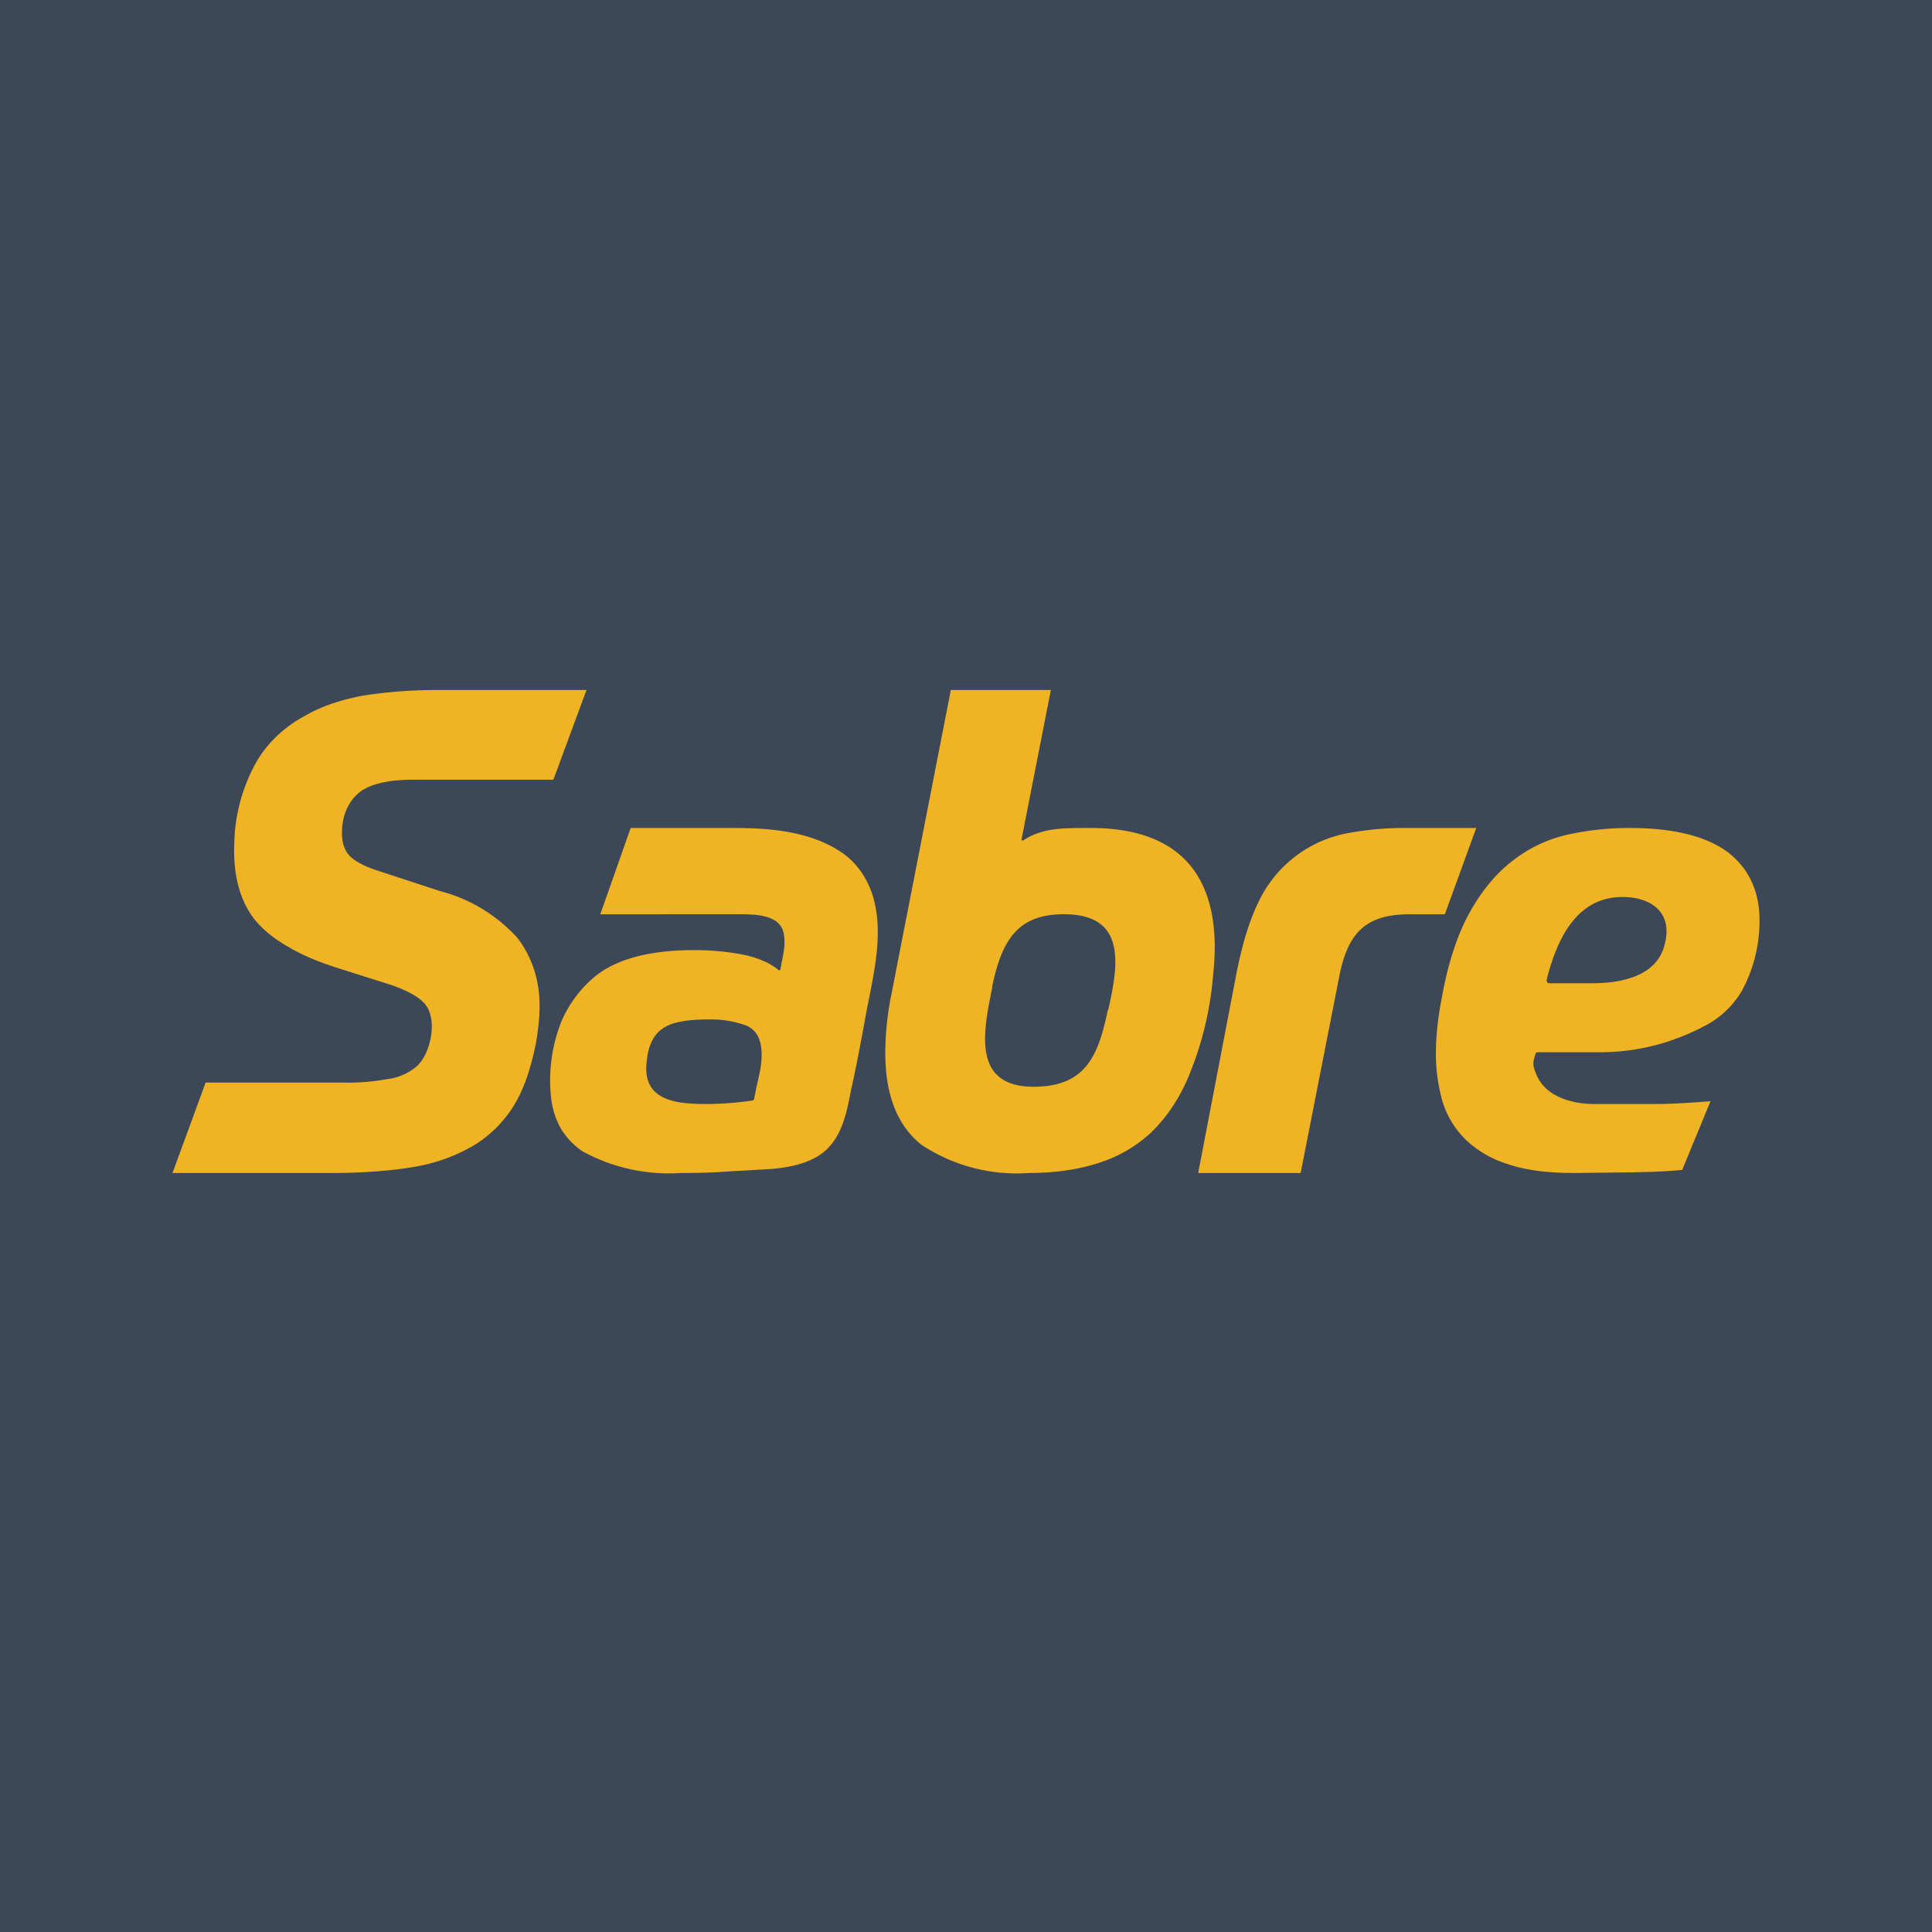
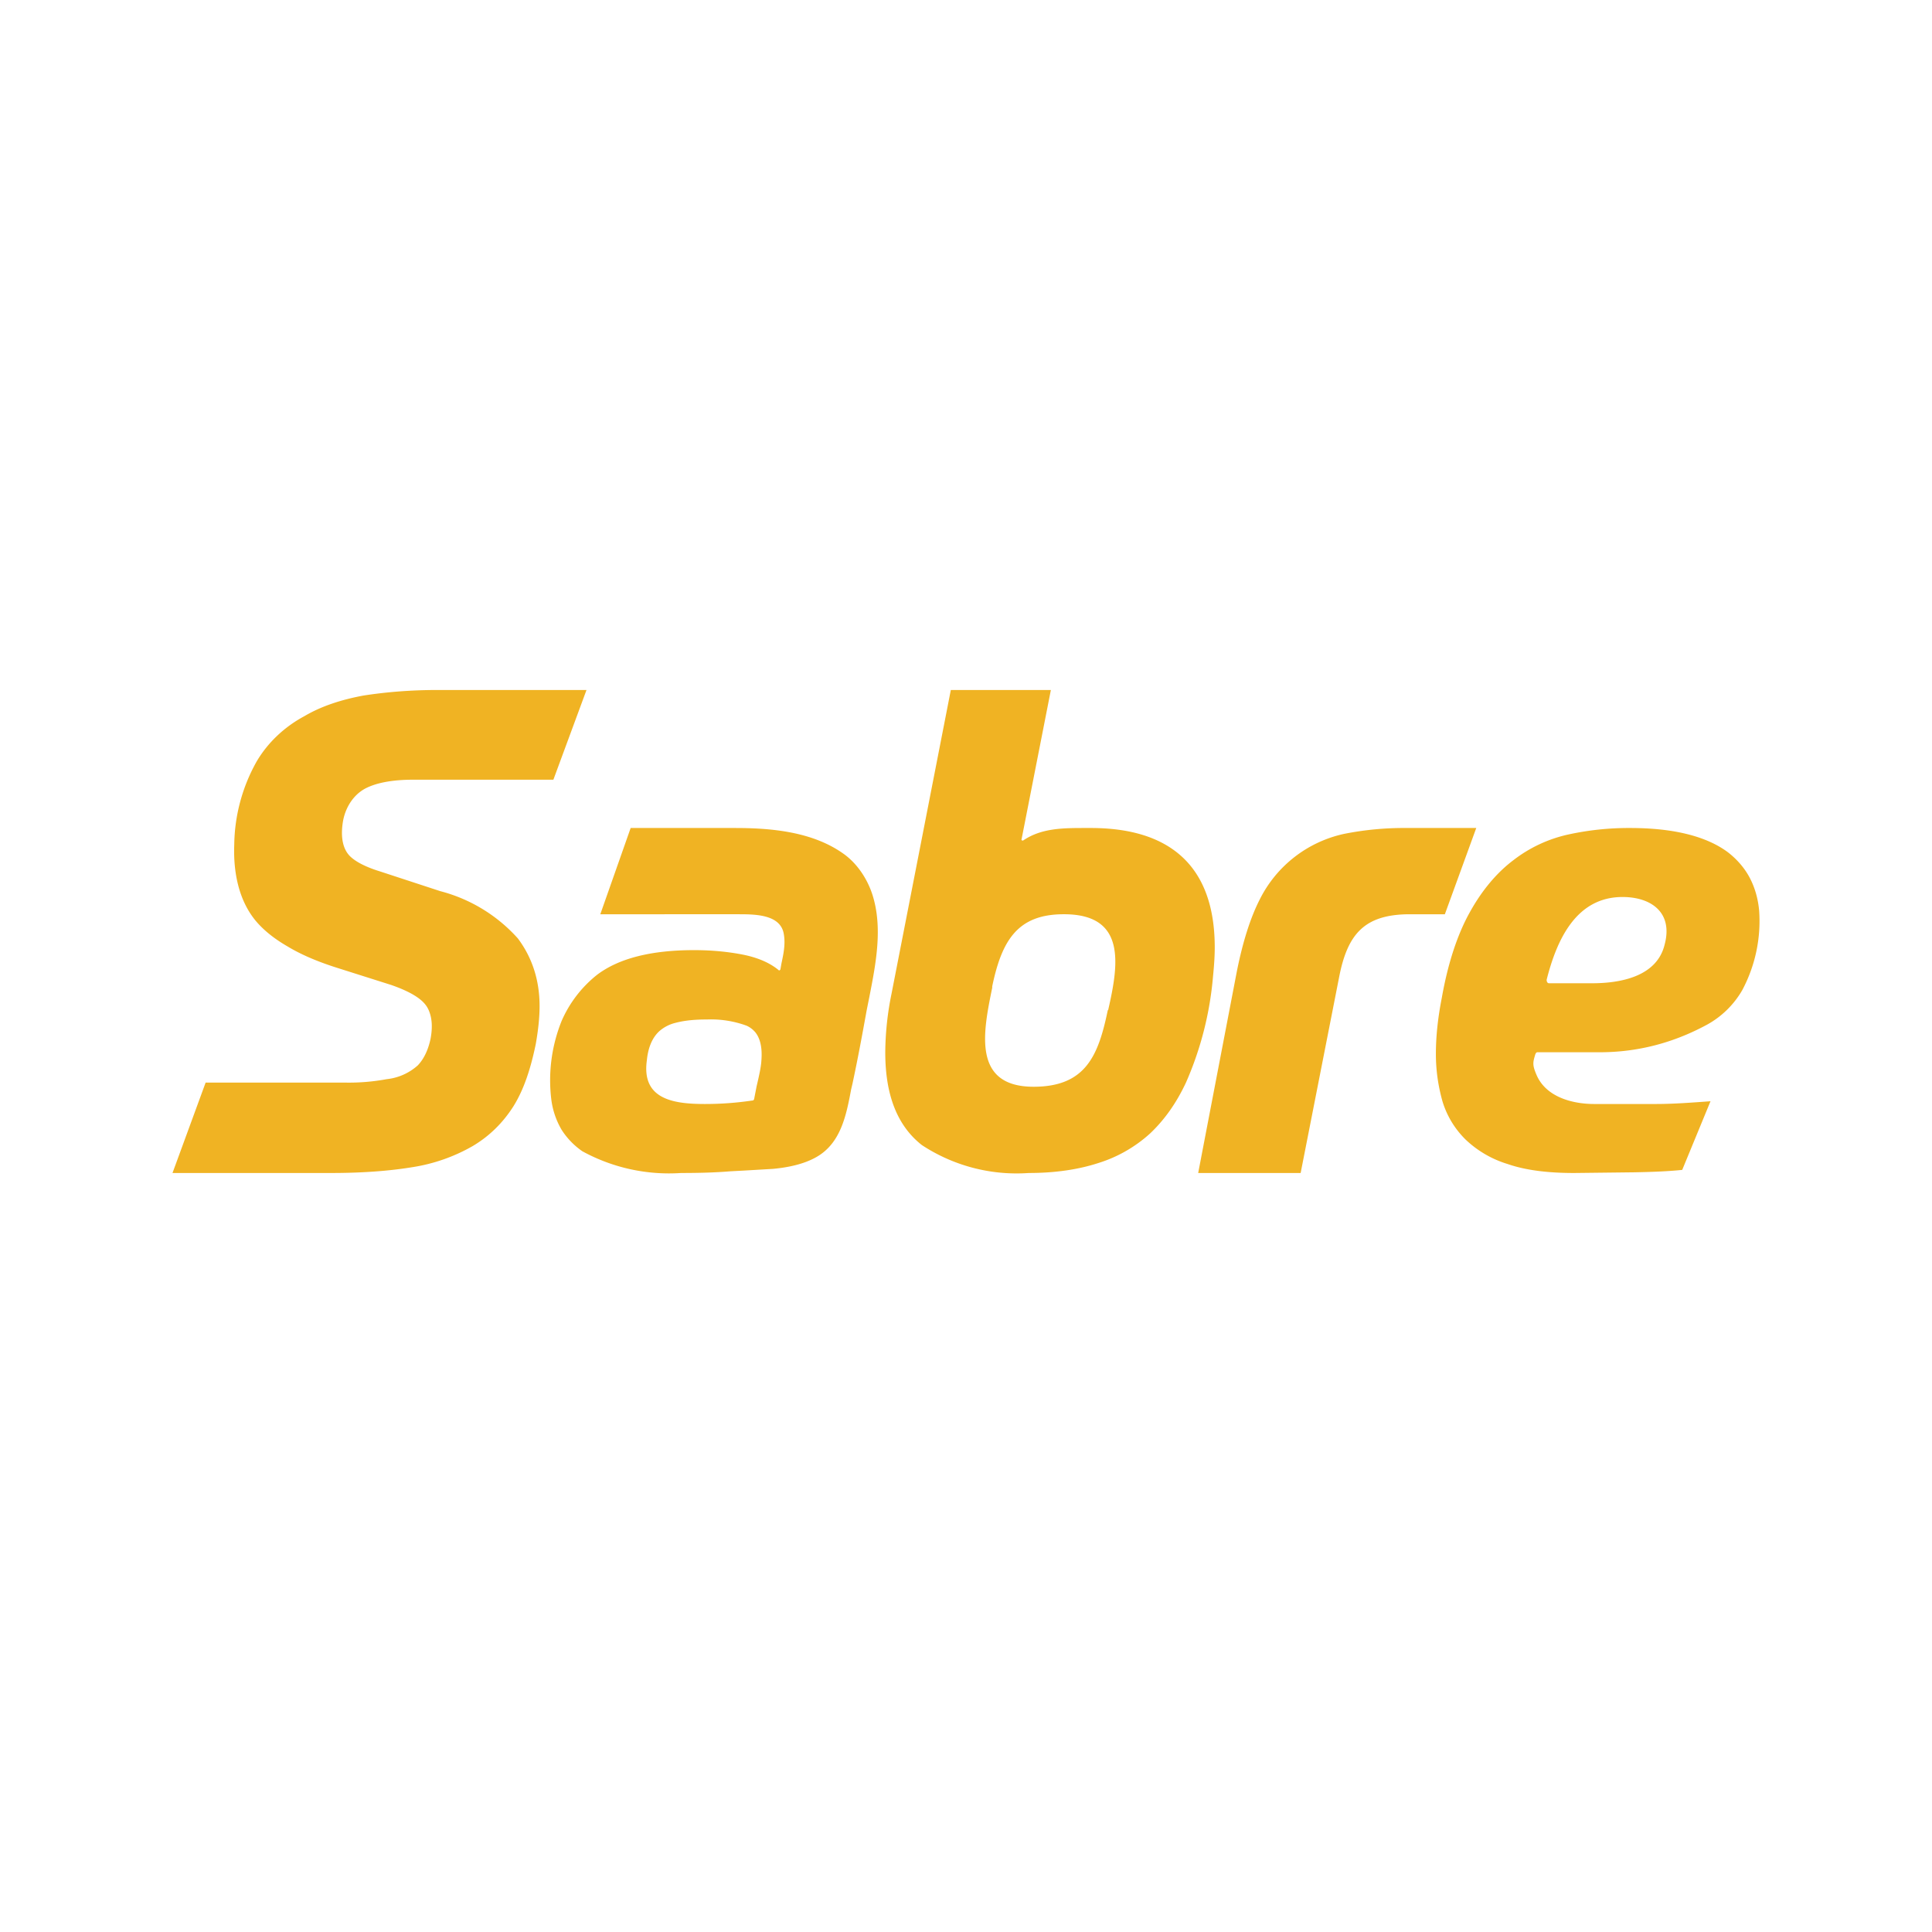
<svg xmlns="http://www.w3.org/2000/svg" width="56" height="56" viewBox="0 0 56 56">
-   <path fill="#3C4758" d="M0 0h56v56H0z" />
  <path d="M11.97 22.6h4.07L17 20h-4.33c-.77 0-1.48.06-2.13.16-.65.12-1.23.31-1.72.6-.56.3-1.05.75-1.38 1.31a5.04 5.04 0 0 0-.65 2.41c-.03.78.12 1.61.63 2.22.23.27.53.51.91.73.38.23.84.43 1.4.61l1.61.51c.2.07.4.15.6.26.21.12.4.26.49.48.11.26.1.55.05.82-.06.28-.17.56-.37.77a1.6 1.6 0 0 1-.9.4 6 6 0 0 1-1.17.1H5.96L5 34h4.6c.9 0 1.7-.06 2.36-.17a5.06 5.06 0 0 0 1.74-.61c.49-.29.88-.68 1.18-1.15.3-.48.5-1.08.65-1.81.07-.4.11-.76.11-1.1 0-.74-.21-1.4-.63-1.96a4.56 4.56 0 0 0-2.25-1.37l-1.74-.57c-.39-.12-.67-.26-.84-.41-.3-.26-.3-.72-.23-1.09.08-.38.3-.72.63-.9.32-.17.79-.26 1.4-.26Zm17.64 1.73.85-4.33h-2.9l-1.72 8.81a8.7 8.7 0 0 0-.18 1.7c0 1.25.36 2.13 1.06 2.68a5 5 0 0 0 3.1.81c.76 0 1.44-.1 2.02-.29a3.99 3.99 0 0 0 1.5-.86c.42-.4.76-.88 1.04-1.48a9.67 9.67 0 0 0 .78-3.07c.03-.3.05-.58.05-.84 0-2.36-1.3-3.46-3.59-3.46h-.16c-.64 0-1.27 0-1.8.36-.02.01-.06 0-.05-.03Zm2.5 4.95c-.27 1.3-.63 2.22-2.15 2.22-1.79 0-1.46-1.6-1.2-2.87v-.04c.28-1.34.74-2.1 2.1-2.09 1.8.01 1.56 1.47 1.26 2.78ZM40.79 24h2l-.91 2.5h-1.01c-1.34 0-1.82.59-2.06 1.85L37.7 34h-2.97l1.12-5.84c.17-.85.39-1.55.66-2.08a3.58 3.58 0 0 1 2.45-1.91 8.85 8.85 0 0 1 1.81-.17Zm3.77 6.5c-.04 0-.06.06-.07.1-.06.2-.07.28.04.54.27.66 1.05.86 1.68.86H48c.51 0 1.03-.04 1.58-.08l-.82 1.99c-.38.04-.85.06-1.4.07l-1.73.02c-.77 0-1.41-.08-1.93-.26a3.05 3.05 0 0 1-1.23-.72c-.3-.3-.53-.67-.66-1.1-.12-.43-.19-.88-.19-1.37 0-.52.06-1.06.17-1.62.18-1.02.46-1.86.82-2.5.35-.63.78-1.14 1.26-1.5a4 4 0 0 1 1.58-.74 8.2 8.2 0 0 1 1.8-.19c1.26 0 2.21.24 2.83.7.26.2.48.45.63.73.16.3.25.63.28.97a4.26 4.26 0 0 1-.49 2.3 2.65 2.65 0 0 1-1.02 1c-.72.39-1.76.8-3.11.8h-1.82Zm2.47-4.5c-1.33 0-1.9 1.21-2.2 2.4 0 .05.02.1.07.1h1.25c.77 0 1.87-.17 2.1-1.12.25-.93-.39-1.38-1.22-1.38Zm-27.29 8a5.23 5.23 0 0 1-2.86-.63 2.19 2.19 0 0 1-.6-.62 2.3 2.3 0 0 1-.3-.88 4.6 4.6 0 0 1 .3-2.28 3.48 3.48 0 0 1 1.02-1.33c.63-.48 1.57-.72 2.82-.72.53 0 1.02.05 1.46.14.42.09.75.24.99.44.01.02.04 0 .05-.02l.03-.17c.06-.28.12-.56.07-.85-.09-.58-.84-.58-1.33-.58H17.4l.88-2.5h3.03c1.06 0 2.24.11 3.13.74.4.28.7.73.85 1.2.3.95.1 1.98-.09 2.95l-.08.4c-.13.72-.26 1.42-.41 2.12l-.04.17c-.14.75-.3 1.56-1.01 1.96-.37.21-.83.3-1.25.34l-.85.05-.38.02c-.48.04-.97.05-1.46.05Zm.76-4.45c-.32 0-.63.02-.93.1a1.1 1.1 0 0 0-.46.24c-.23.21-.33.53-.36.84-.16 1.13.76 1.27 1.68 1.27a9.3 9.3 0 0 0 1.37-.1c.03 0 .05-.01.06-.05l.07-.36c.07-.3.13-.56.14-.76.02-.27 0-.58-.17-.8a.71.71 0 0 0-.26-.2 3 3 0 0 0-1.14-.18Z" fill="#F0B323" />
</svg>